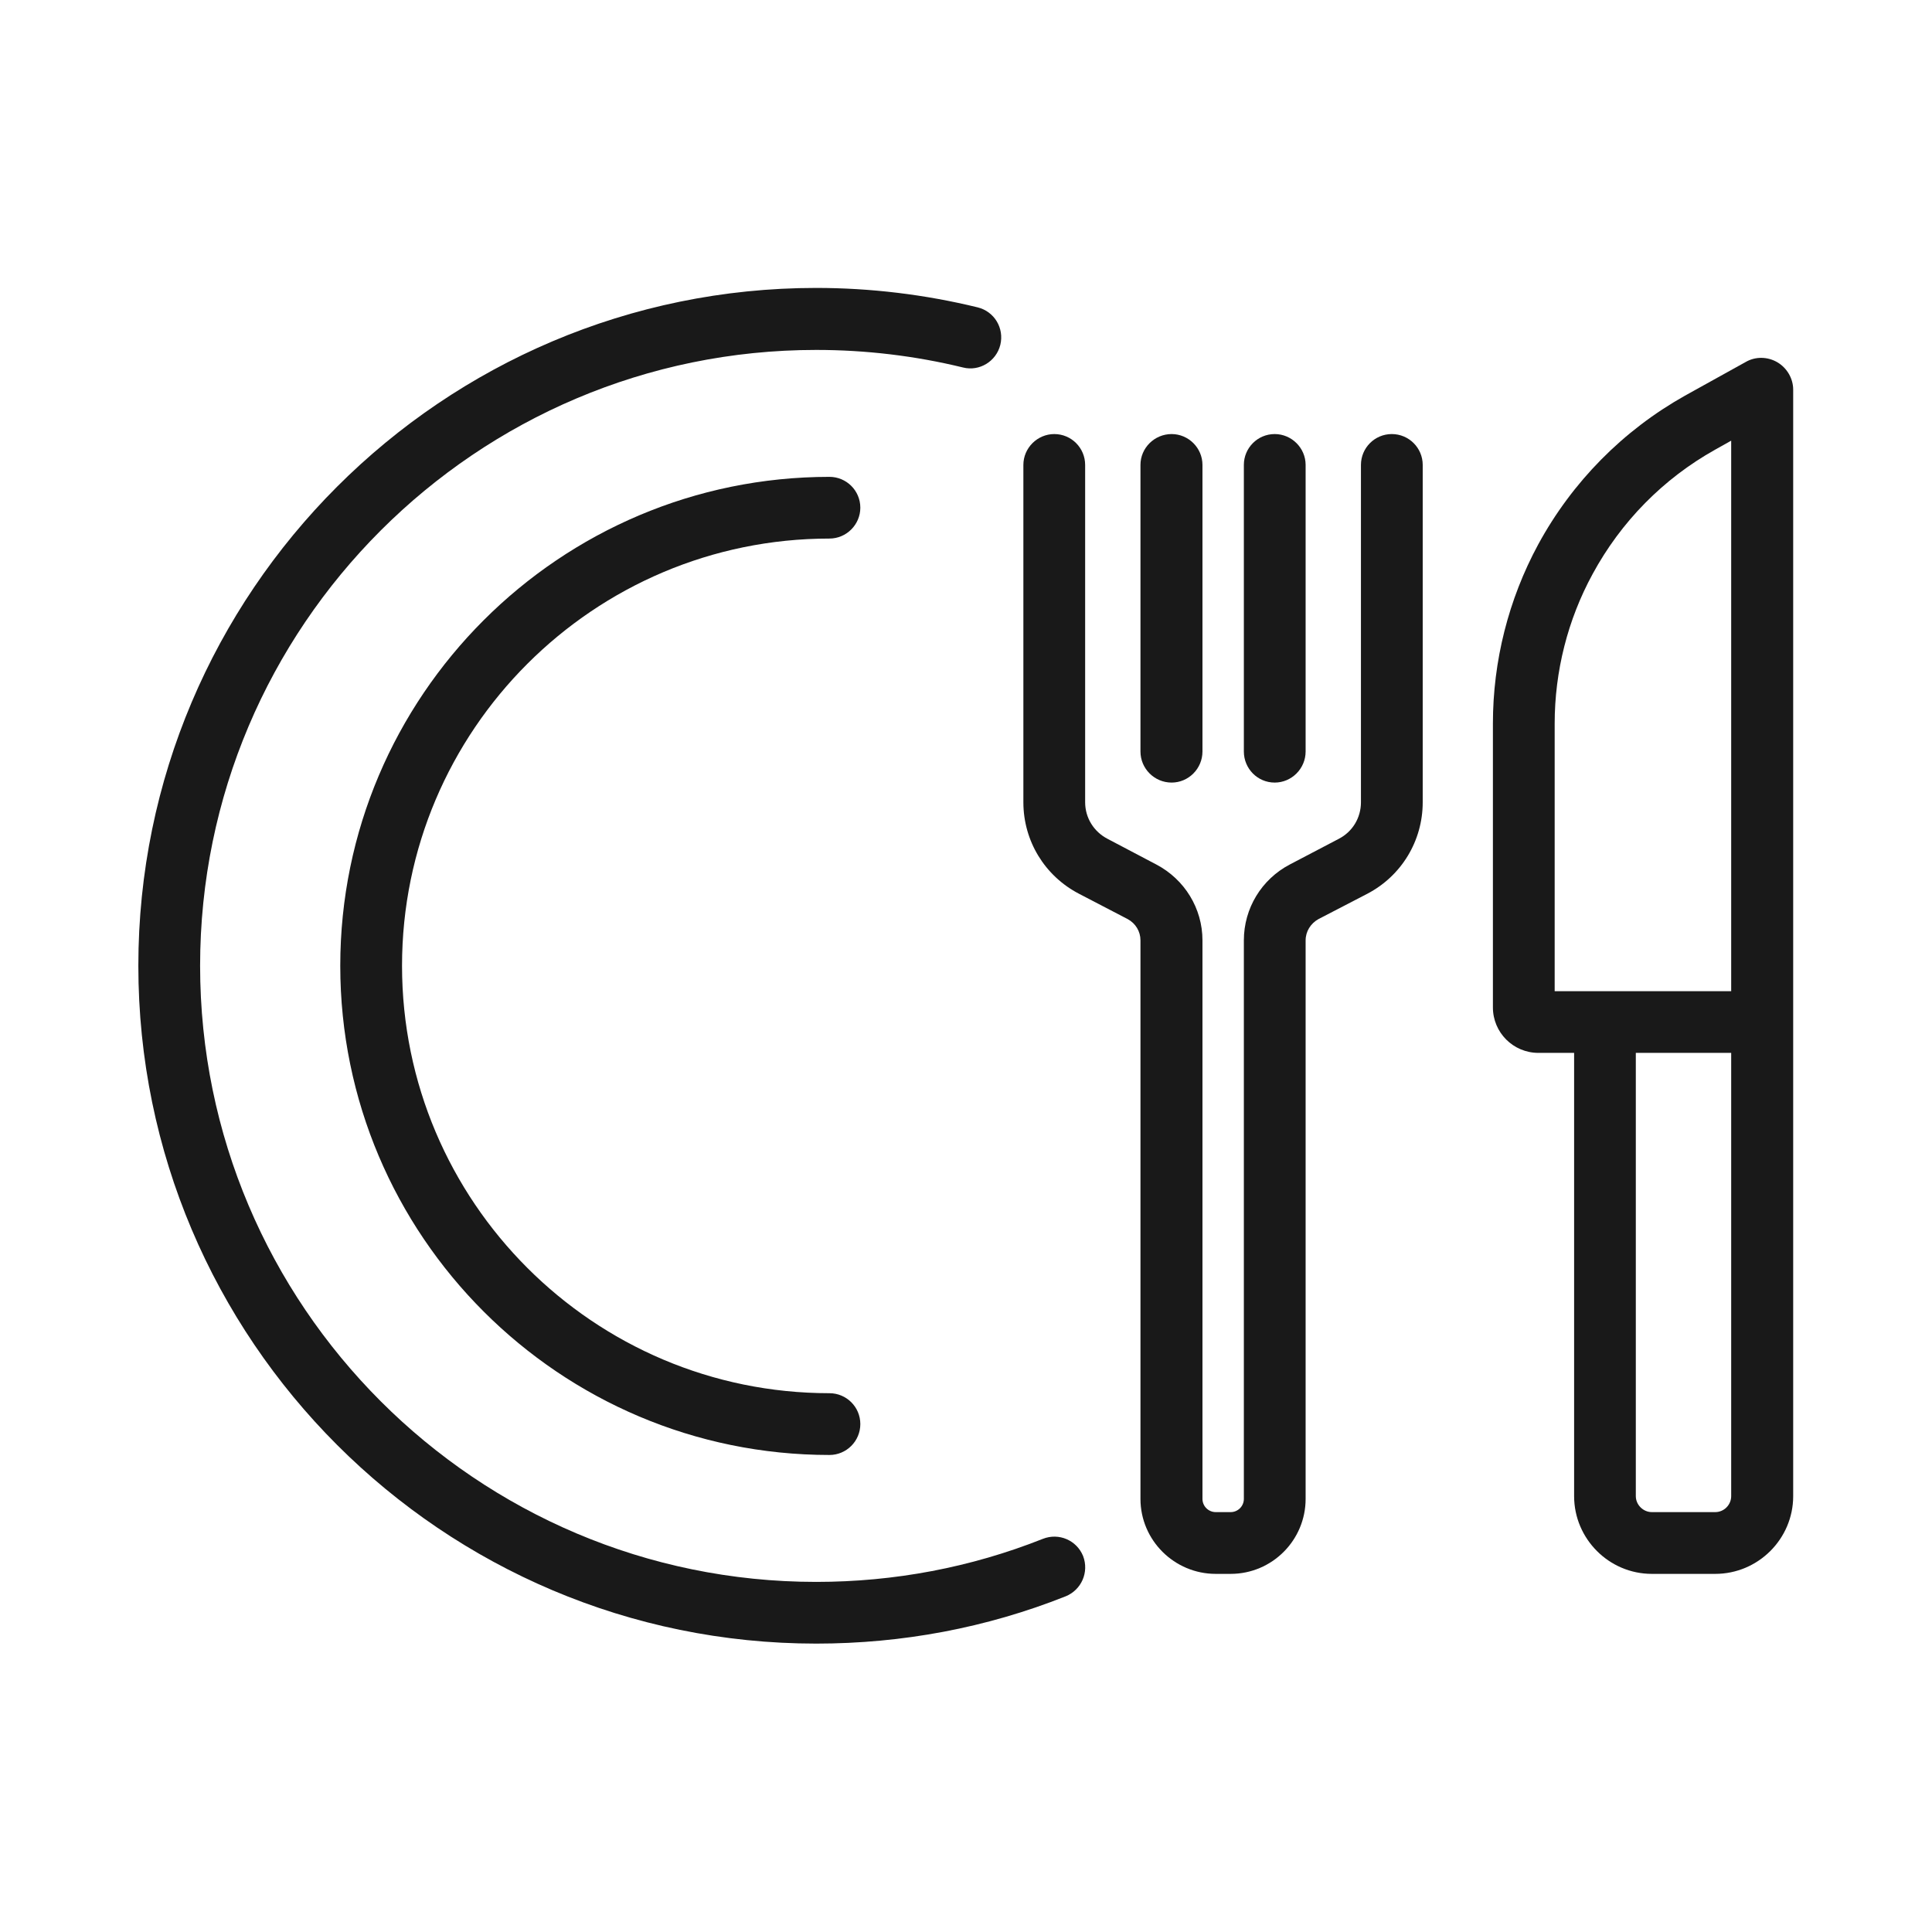
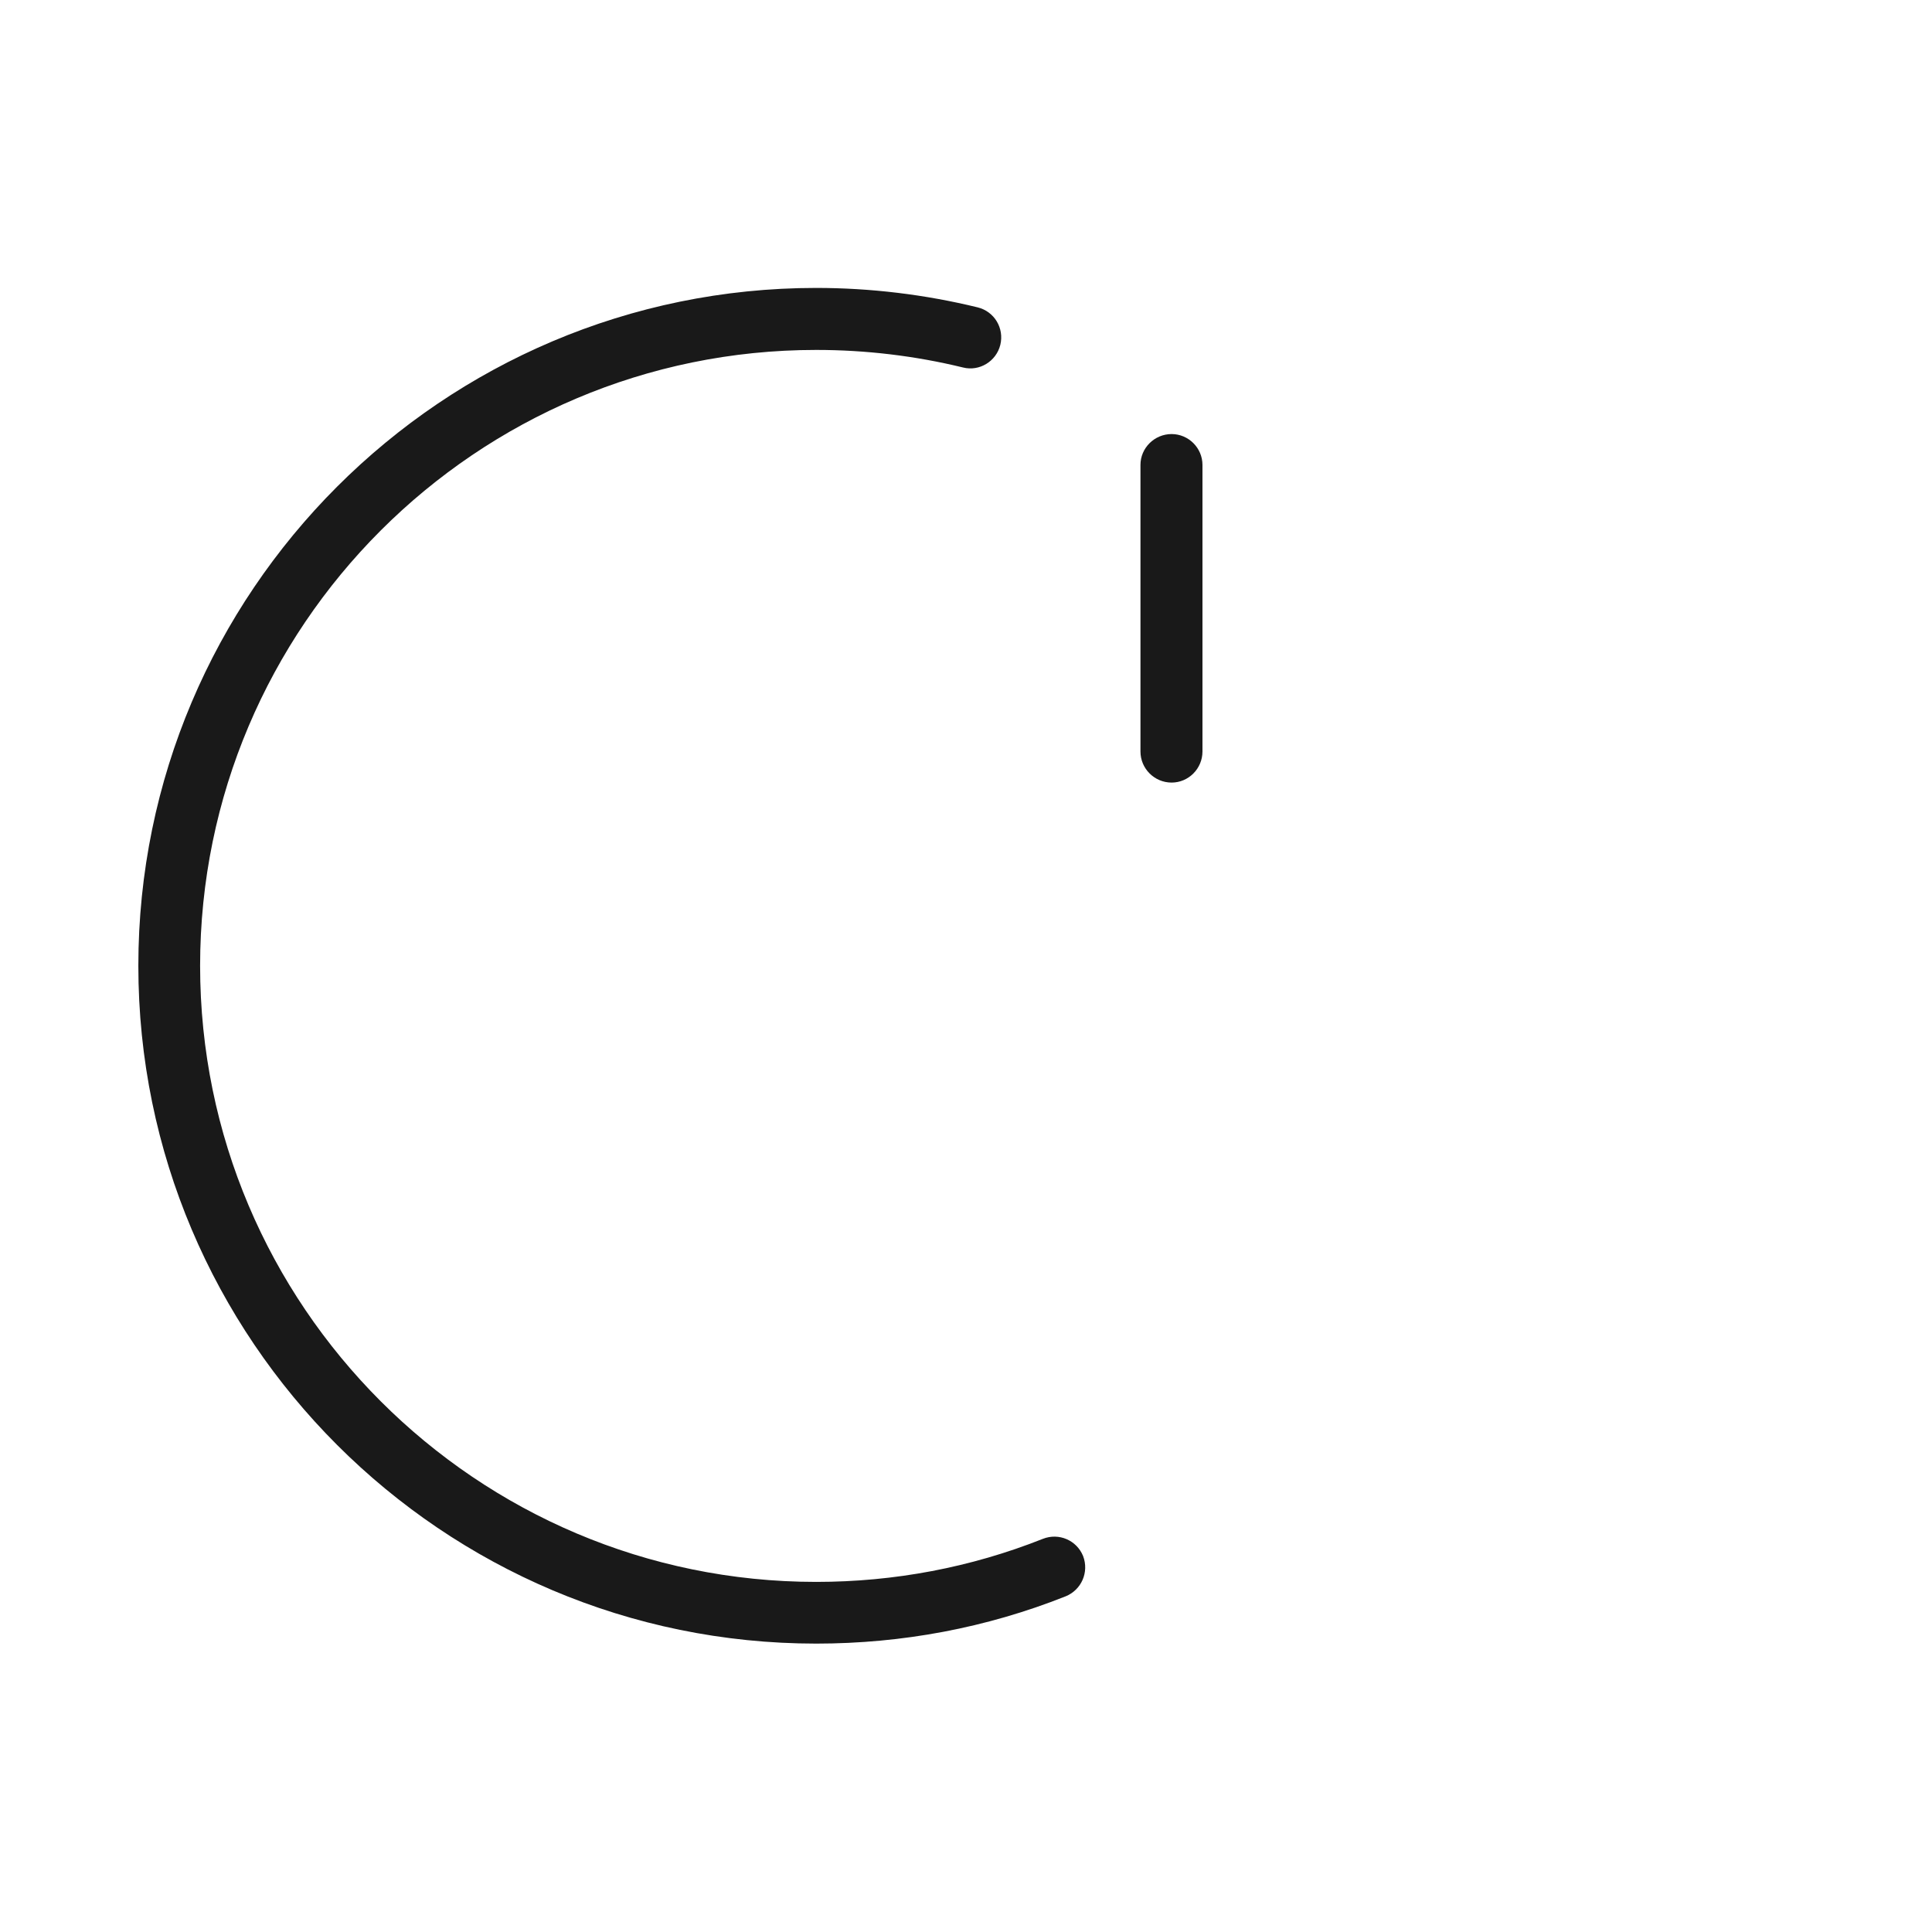
<svg xmlns="http://www.w3.org/2000/svg" width="44" zoomAndPan="magnify" viewBox="0 0 33 33" height="44" preserveAspectRatio="xMidYMid meet" version="1.2">
  <defs>
    <clipPath id="f7a735951c">
      <path d="M 2.355 4.918 L 19 4.918 L 19 28.168 L 2.355 28.168 Z M 2.355 4.918 " />
    </clipPath>
    <clipPath id="201961a694">
-       <path d="M 25 6 L 30.855 6 L 30.855 27 L 25 27 Z M 25 6 " />
-     </clipPath>
+       </clipPath>
  </defs>
  <g id="a5a5893a8e">
-     <path style=" stroke:none;fill-rule:nonzero;fill:#191919;fill-opacity:1;" d="M 14.168 9.199 C 14.457 9.199 14.695 8.961 14.695 8.672 C 14.695 8.379 14.457 8.145 14.168 8.145 C 9.559 8.145 5.812 11.891 5.812 16.496 C 5.812 21.105 9.559 24.852 14.168 24.852 C 14.457 24.852 14.695 24.617 14.695 24.324 C 14.695 24.031 14.457 23.797 14.168 23.797 C 10.141 23.797 6.867 20.523 6.867 16.496 C 6.867 12.473 10.141 9.199 14.168 9.199 Z M 14.168 9.199 " />
    <g clip-rule="nonzero" clip-path="url(#f7a735951c)">
      <path style=" stroke:none;fill-rule:nonzero;fill:#191919;fill-opacity:1;" d="M 17.812 26.285 C 16.582 26.773 15.277 27.02 13.941 27.02 C 8.137 27.02 3.418 22.301 3.418 16.496 C 3.418 10.695 8.137 5.977 13.941 5.977 C 14.789 5.977 15.633 6.078 16.449 6.277 C 16.73 6.348 17.016 6.172 17.086 5.891 C 17.156 5.605 16.984 5.32 16.699 5.25 C 15.801 5.031 14.871 4.918 13.941 4.918 C 7.555 4.918 2.363 10.113 2.363 16.496 C 2.363 22.883 7.555 28.074 13.941 28.074 C 15.41 28.074 16.848 27.805 18.203 27.266 C 18.473 27.156 18.605 26.852 18.5 26.578 C 18.391 26.309 18.086 26.176 17.812 26.285 Z M 17.812 26.285 " />
    </g>
-     <path style=" stroke:none;fill-rule:nonzero;fill:#191919;fill-opacity:1;" d="M 23.773 7.414 C 23.48 7.414 23.246 7.652 23.246 7.941 L 23.246 13.703 C 23.246 13.969 23.102 14.207 22.867 14.328 L 22.031 14.766 C 21.547 15.02 21.246 15.516 21.246 16.062 L 21.246 25.602 C 21.246 25.727 21.145 25.828 21.02 25.828 L 20.766 25.828 C 20.641 25.828 20.539 25.727 20.539 25.602 L 20.539 16.062 C 20.539 15.516 20.234 15.02 19.75 14.766 L 18.918 14.328 C 18.684 14.207 18.535 13.969 18.535 13.703 L 18.535 7.941 C 18.535 7.652 18.301 7.414 18.008 7.414 C 17.719 7.414 17.48 7.652 17.48 7.941 L 17.48 13.703 C 17.48 14.363 17.844 14.961 18.43 15.266 L 19.262 15.699 C 19.398 15.773 19.48 15.91 19.48 16.062 L 19.48 25.602 C 19.48 26.309 20.059 26.883 20.766 26.883 L 21.02 26.883 C 21.727 26.883 22.301 26.309 22.301 25.602 L 22.301 16.062 C 22.301 15.91 22.387 15.773 22.52 15.699 L 23.355 15.266 C 23.938 14.961 24.301 14.363 24.301 13.703 L 24.301 7.941 C 24.301 7.652 24.066 7.414 23.773 7.414 Z M 23.773 7.414 " />
    <path style=" stroke:none;fill-rule:nonzero;fill:#191919;fill-opacity:1;" d="M 20.012 13.367 C 20.301 13.367 20.539 13.129 20.539 12.836 L 20.539 7.941 C 20.539 7.652 20.301 7.414 20.012 7.414 C 19.719 7.414 19.48 7.652 19.48 7.941 L 19.48 12.836 C 19.48 13.129 19.719 13.367 20.012 13.367 Z M 20.012 13.367 " />
-     <path style=" stroke:none;fill-rule:nonzero;fill:#191919;fill-opacity:1;" d="M 21.773 13.367 C 22.062 13.367 22.301 13.129 22.301 12.836 L 22.301 7.941 C 22.301 7.652 22.062 7.414 21.773 7.414 C 21.48 7.414 21.246 7.652 21.246 7.941 L 21.246 12.836 C 21.246 13.129 21.48 13.367 21.773 13.367 Z M 21.773 13.367 " />
    <g clip-rule="nonzero" clip-path="url(#201961a694)">
-       <path style=" stroke:none;fill-rule:nonzero;fill:#191919;fill-opacity:1;" d="M 30.359 6.188 C 30.191 6.09 29.984 6.086 29.816 6.184 L 28.781 6.758 C 27.723 7.352 26.855 8.23 26.273 9.301 C 25.766 10.238 25.5 11.293 25.5 12.359 L 25.5 17.207 C 25.5 17.637 25.848 17.984 26.277 17.984 L 26.887 17.984 L 26.887 25.555 C 26.887 26.285 27.484 26.883 28.215 26.883 L 29.297 26.883 C 30.031 26.883 30.629 26.285 30.629 25.555 L 30.629 6.656 C 30.629 6.465 30.523 6.285 30.359 6.188 Z M 29.57 25.555 C 29.57 25.703 29.449 25.828 29.297 25.828 L 28.215 25.828 C 28.066 25.828 27.941 25.703 27.941 25.555 L 27.941 17.984 L 29.57 17.984 Z M 26.887 16.93 L 26.555 16.93 L 26.555 12.359 C 26.555 11.469 26.777 10.586 27.203 9.805 C 27.688 8.91 28.41 8.176 29.297 7.68 L 29.57 7.527 L 29.57 16.93 Z M 26.887 16.93 " />
-     </g>
+       </g>
  </g>
</svg>